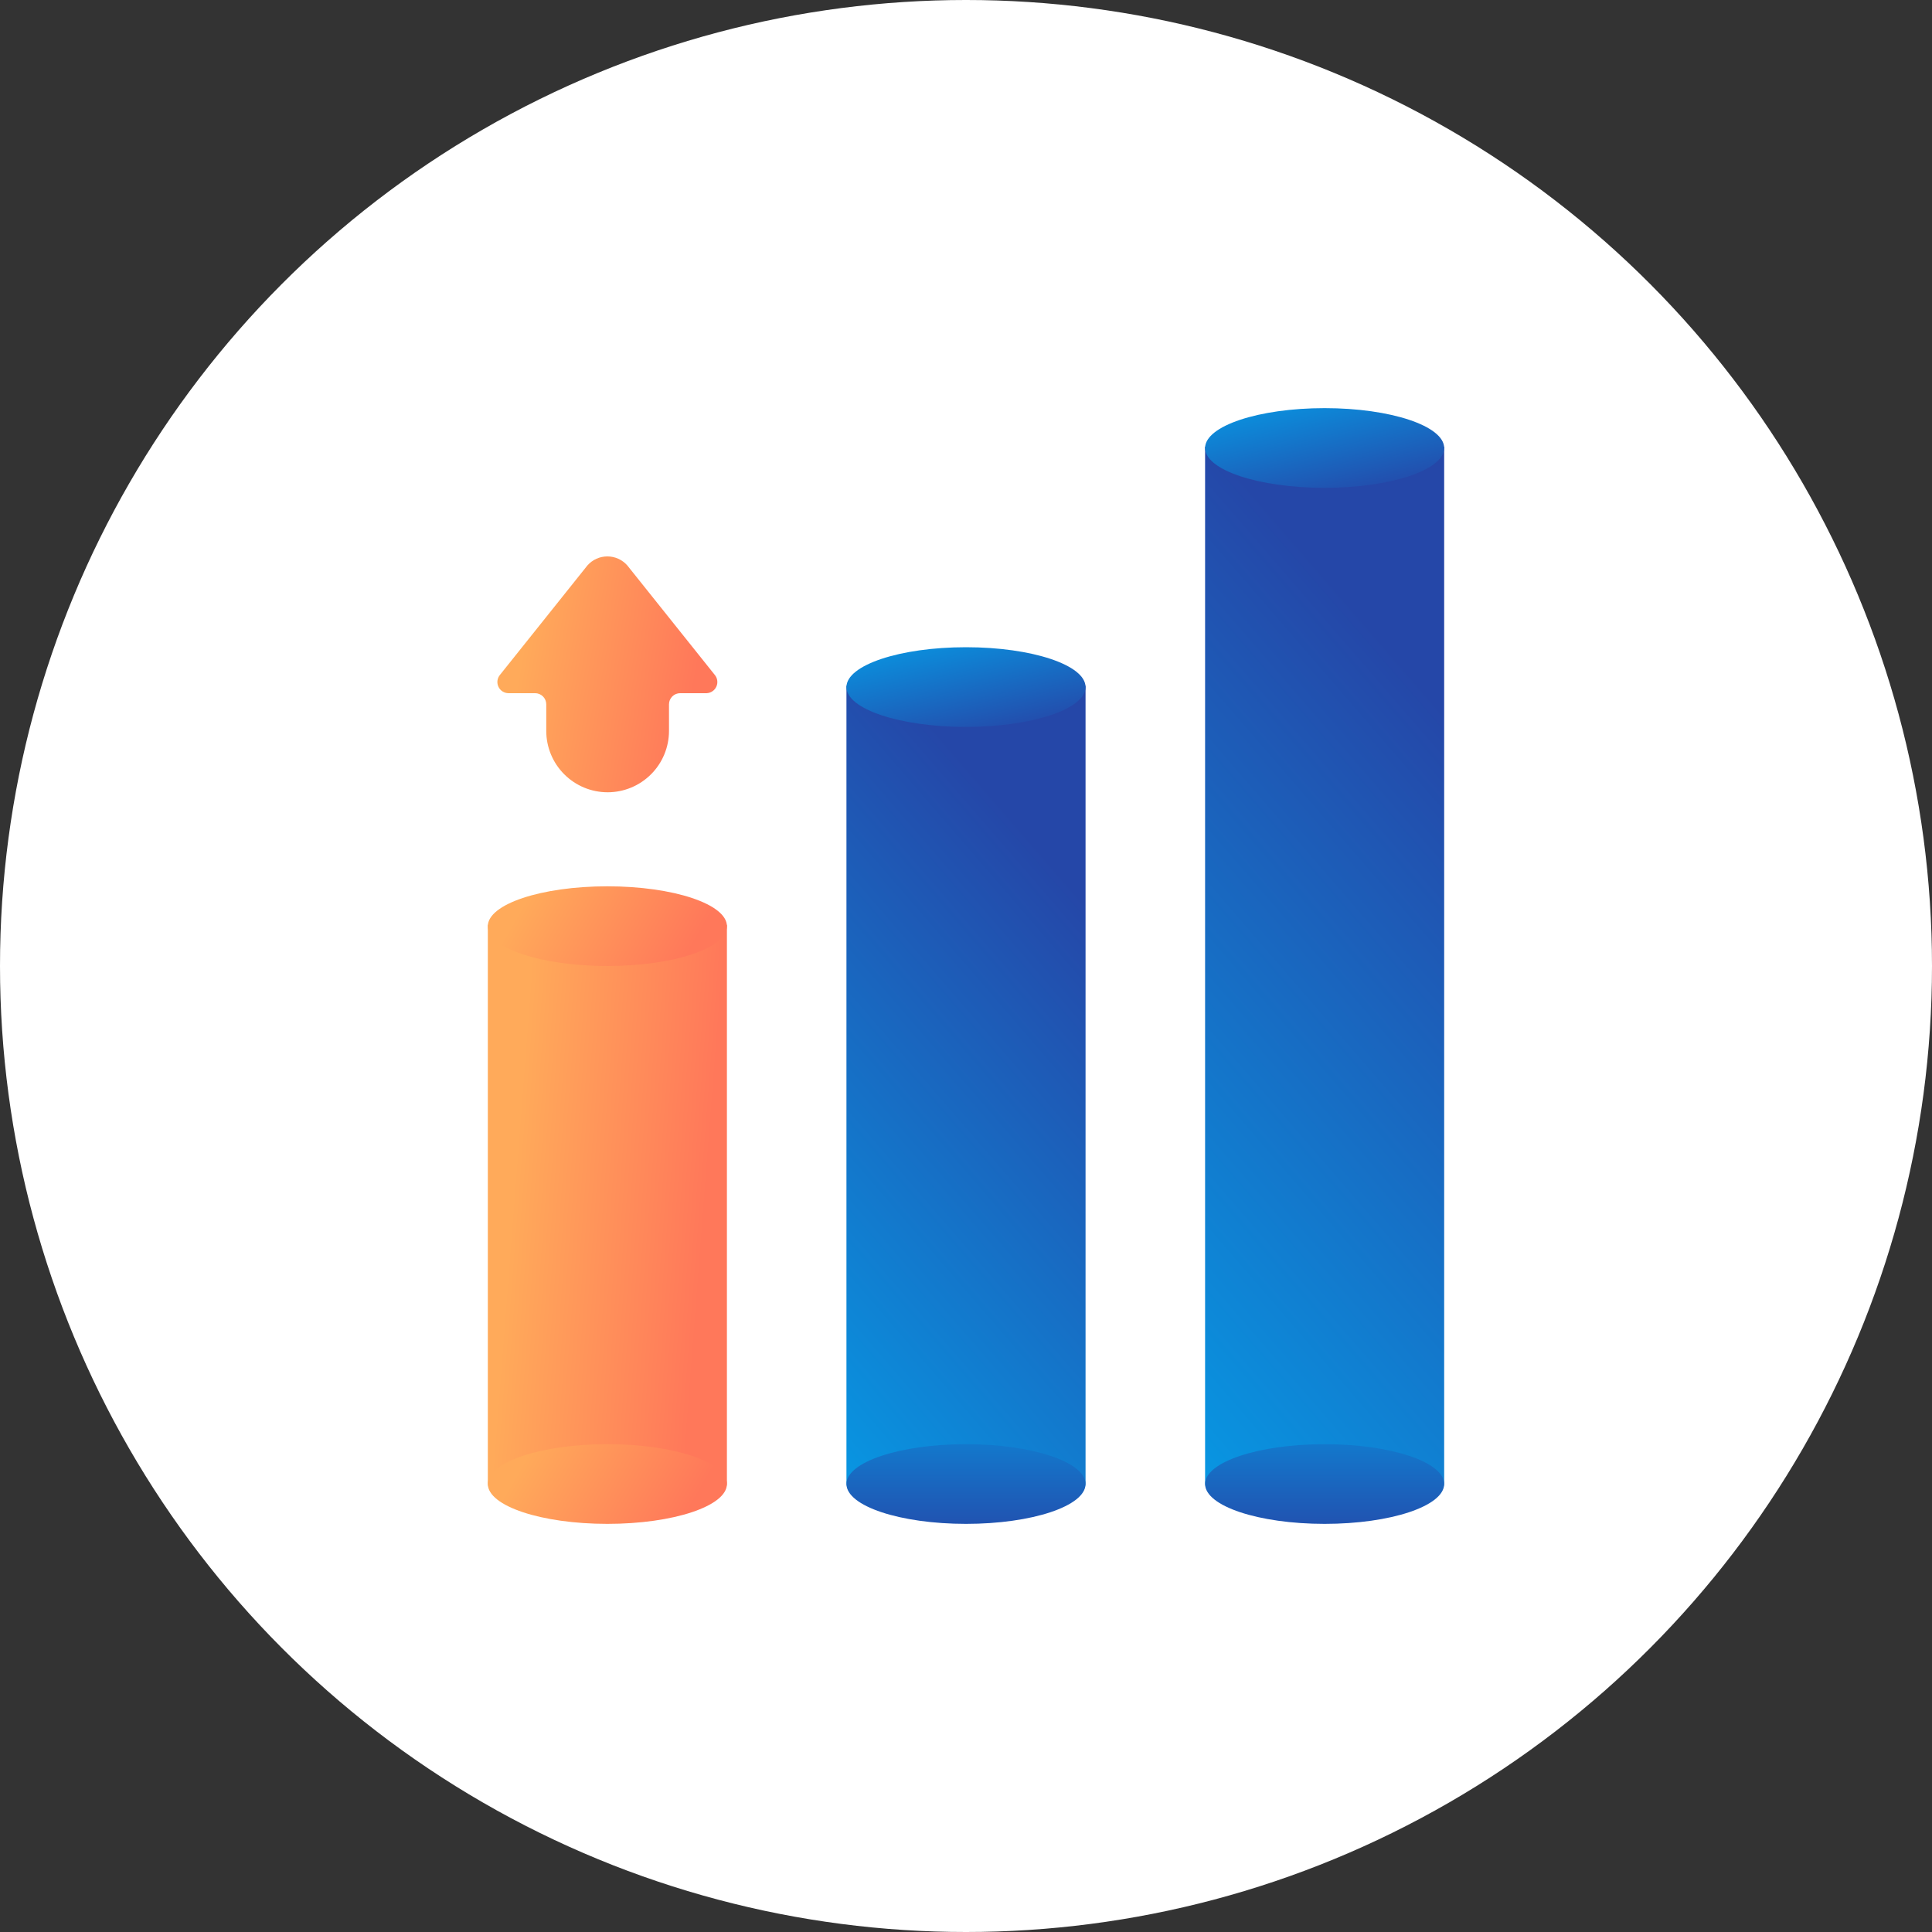
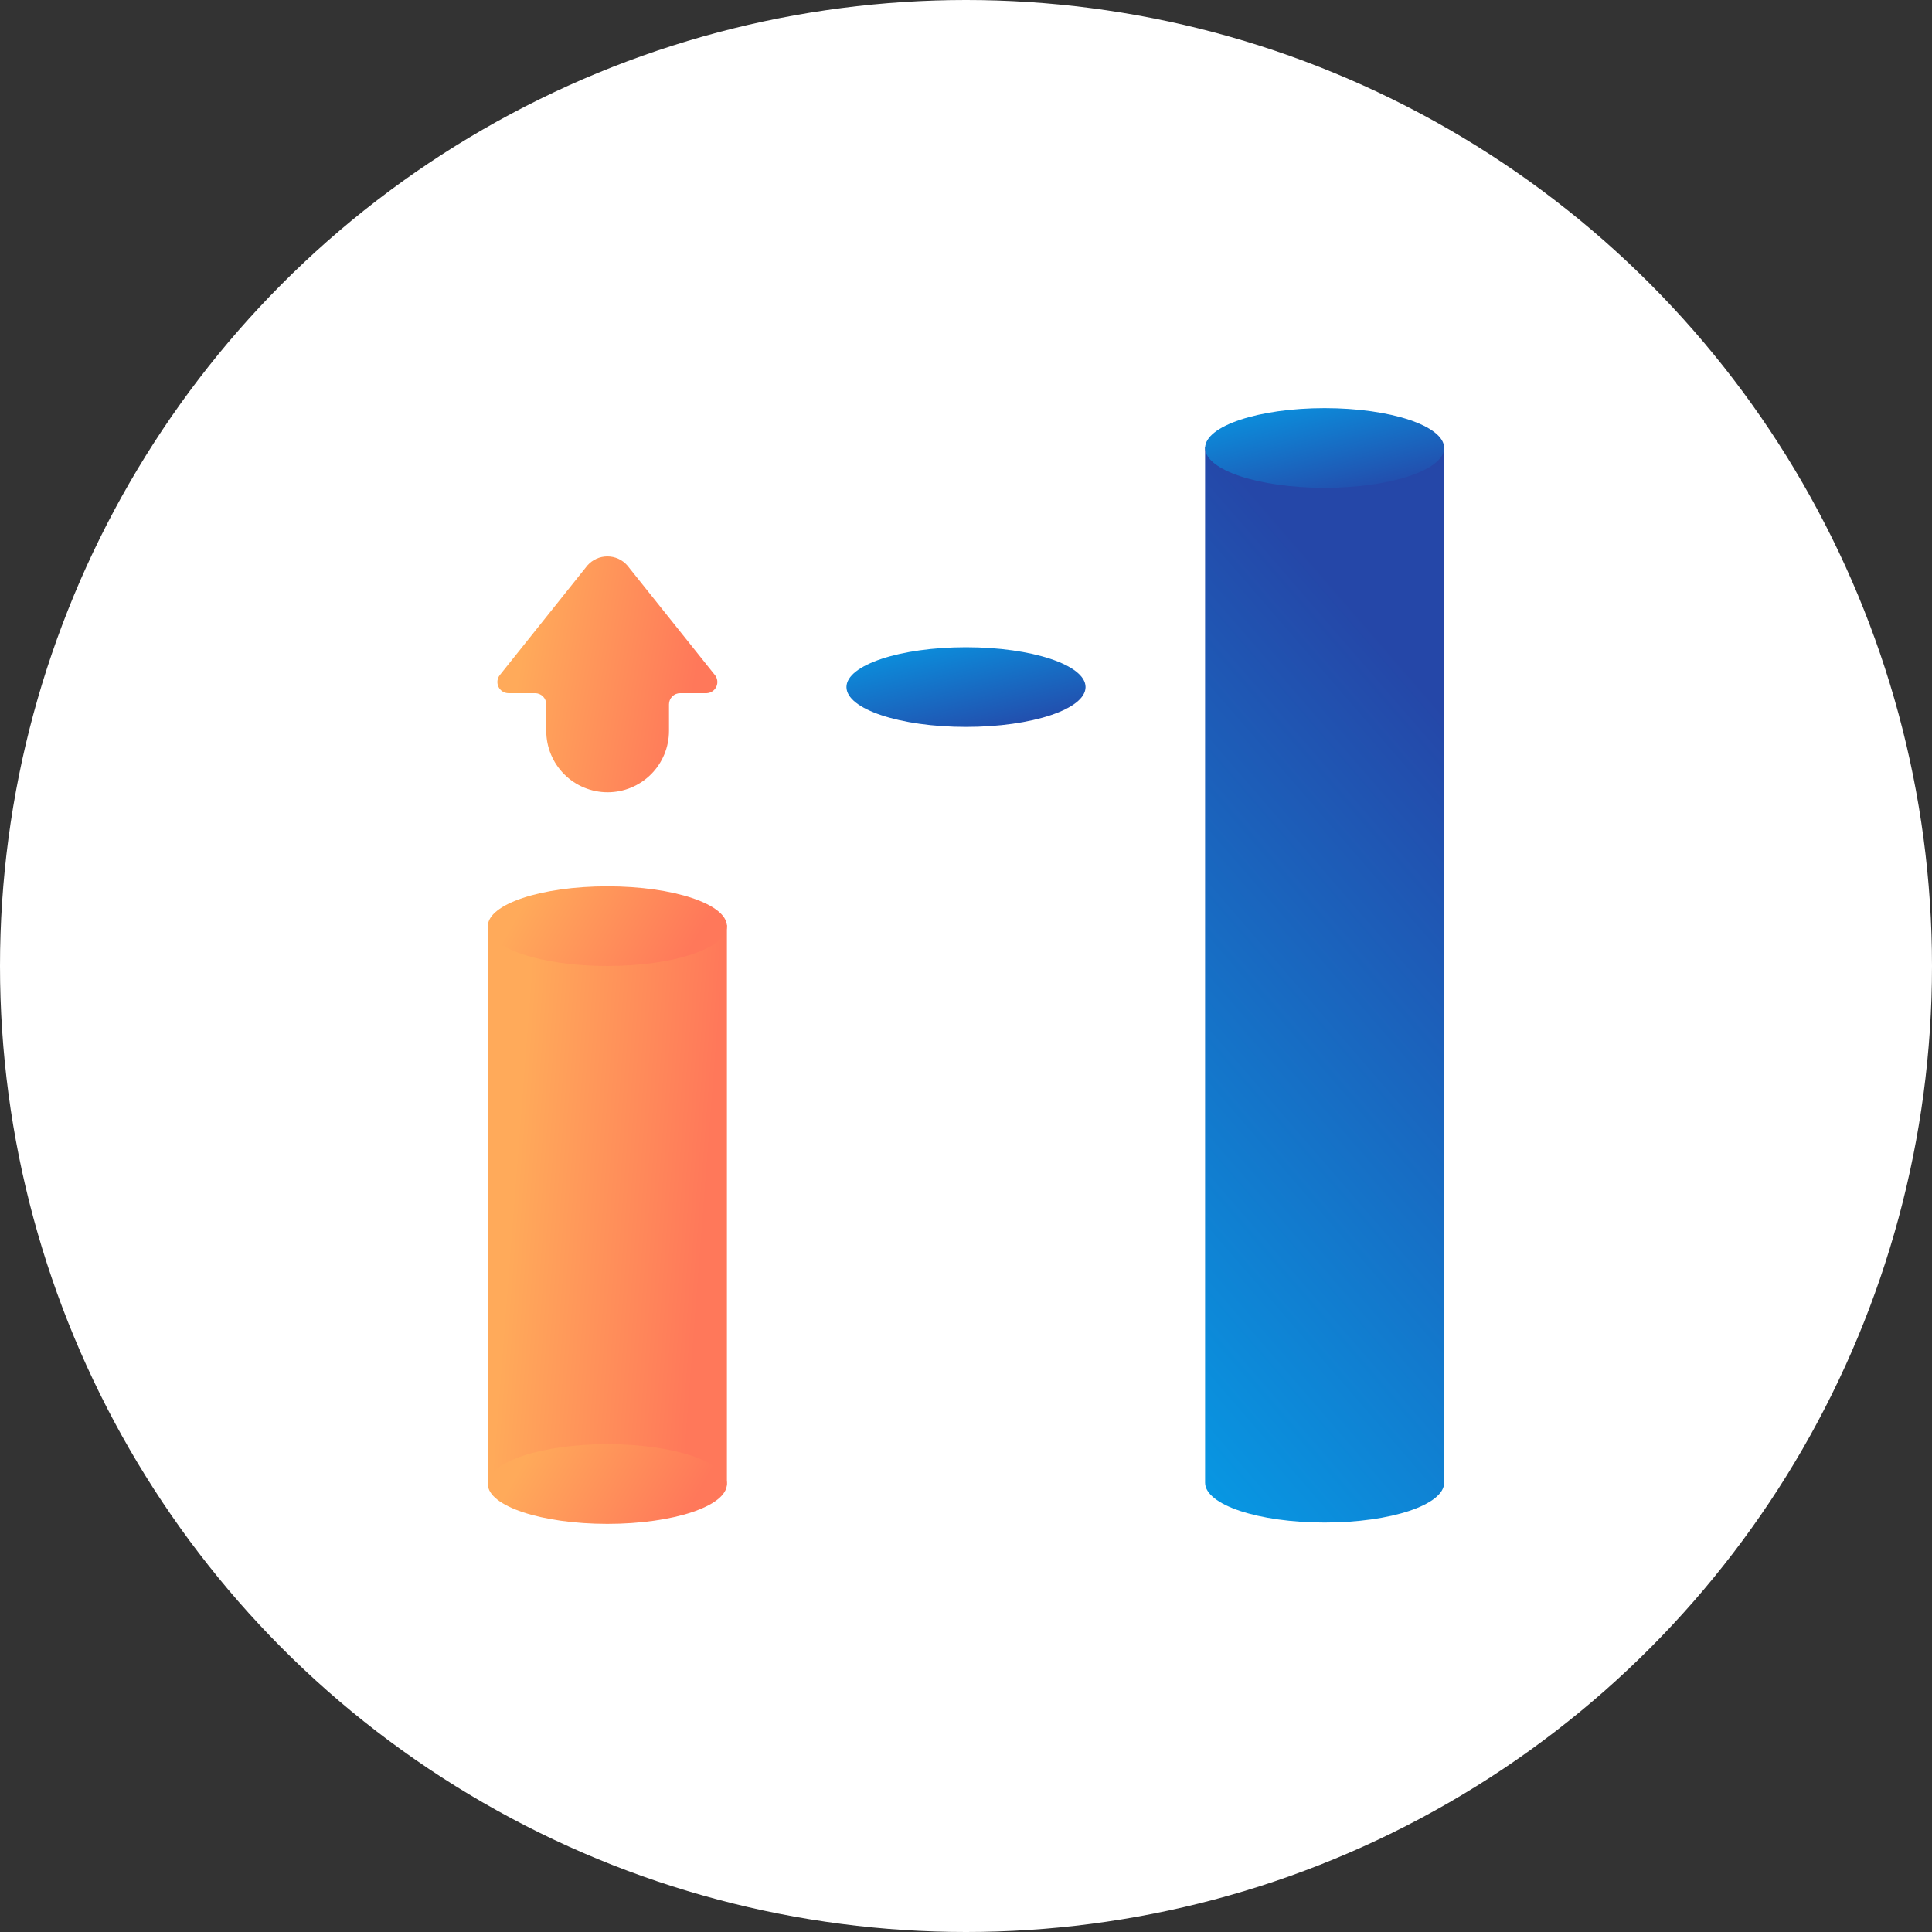
<svg xmlns="http://www.w3.org/2000/svg" width="100" height="100" viewBox="0 0 100 100" fill="none">
  <rect x="0" y="0" width="100" height="100" fill="#333333" stroke="none" />
  <circle cx="50" cy="50" r="50" fill="white" />
  <path d="M25.25 47.869V76.744C25.25 77.885 28 78.806 31.438 78.806C34.875 78.806 37.625 77.885 37.625 76.744V47.869H25.25Z" fill="url(#paint0_linear_310_5842)" />
  <path d="M31.438 78.875C34.855 78.875 37.625 77.952 37.625 76.812C37.625 75.673 34.855 74.75 31.438 74.75C28.02 74.75 25.25 75.673 25.25 76.812C25.25 77.952 28.02 78.875 31.438 78.875Z" fill="url(#paint1_linear_310_5842)" />
  <path d="M31.438 50C34.855 50 37.625 49.077 37.625 47.938C37.625 46.798 34.855 45.875 31.438 45.875C28.02 45.875 25.25 46.798 25.25 47.938C25.25 49.077 28.02 50 31.438 50Z" fill="url(#paint2_linear_310_5842)" />
-   <path d="M43.812 35.494V76.744C43.812 77.885 46.562 78.806 50 78.806C53.438 78.806 56.188 77.885 56.188 76.744V35.494H43.812Z" fill="url(#paint3_linear_310_5842)" />
-   <path d="M50 78.875C53.417 78.875 56.188 77.952 56.188 76.812C56.188 75.673 53.417 74.75 50 74.75C46.583 74.75 43.812 75.673 43.812 76.812C43.812 77.952 46.583 78.875 50 78.875Z" fill="url(#paint4_linear_310_5842)" />
  <path d="M50 37.625C53.417 37.625 56.188 36.702 56.188 35.562C56.188 34.423 53.417 33.5 50 33.5C46.583 33.5 43.812 34.423 43.812 35.562C43.812 36.702 46.583 37.625 50 37.625Z" fill="url(#paint5_linear_310_5842)" />
  <path d="M62.375 23.119V76.744C62.375 77.885 65.125 78.806 68.562 78.806C72 78.806 74.75 77.885 74.75 76.744V23.119H62.375Z" fill="url(#paint6_linear_310_5842)" />
-   <path d="M68.562 78.875C71.98 78.875 74.75 77.952 74.75 76.812C74.75 75.673 71.98 74.75 68.562 74.75C65.145 74.75 62.375 75.673 62.375 76.812C62.375 77.952 65.145 78.875 68.562 78.875Z" fill="url(#paint7_linear_310_5842)" />
  <path d="M68.562 25.25C71.98 25.25 74.75 24.327 74.75 23.188C74.75 22.048 71.98 21.125 68.562 21.125C65.145 21.125 62.375 22.048 62.375 23.188C62.375 24.327 65.145 25.25 68.562 25.25Z" fill="url(#paint8_linear_310_5842)" />
  <path d="M37.006 34.944L32.468 29.265C32.339 29.119 32.18 29.002 32.003 28.921C31.825 28.841 31.632 28.8 31.437 28.8C31.242 28.8 31.049 28.841 30.871 28.921C30.693 29.002 30.535 29.119 30.406 29.265L25.868 34.944C25.801 35.029 25.759 35.131 25.747 35.239C25.736 35.347 25.755 35.456 25.802 35.553C25.849 35.651 25.923 35.733 26.015 35.791C26.107 35.848 26.213 35.879 26.322 35.879H27.697C27.85 35.879 27.997 35.94 28.105 36.048C28.213 36.156 28.274 36.303 28.274 36.456V37.831C28.274 38.674 28.609 39.482 29.205 40.077C29.8 40.673 30.608 41.008 31.451 41.008C32.293 41.008 33.101 40.673 33.697 40.077C34.292 39.482 34.627 38.674 34.627 37.831V36.456C34.627 36.303 34.688 36.156 34.796 36.048C34.904 35.94 35.051 35.879 35.204 35.879H36.579C36.685 35.874 36.788 35.84 36.876 35.78C36.964 35.721 37.034 35.638 37.078 35.541C37.122 35.445 37.139 35.338 37.126 35.233C37.113 35.127 37.072 35.027 37.006 34.944Z" fill="url(#paint9_linear_310_5842)" />
  <defs>
    <linearGradient id="paint0_linear_310_5842" x1="25.25" y1="78.806" x2="35.185" y2="79.571" gradientUnits="userSpaceOnUse">
      <stop stop-color="#FFAA5A" />
      <stop offset="1" stop-color="#FF785A" />
    </linearGradient>
    <linearGradient id="paint1_linear_310_5842" x1="25.25" y1="78.875" x2="32.747" y2="83.202" gradientUnits="userSpaceOnUse">
      <stop stop-color="#FFAA5A" />
      <stop offset="1" stop-color="#FF785A" />
    </linearGradient>
    <linearGradient id="paint2_linear_310_5842" x1="25.25" y1="50" x2="32.747" y2="54.327" gradientUnits="userSpaceOnUse">
      <stop stop-color="#FFAA5A" />
      <stop offset="1" stop-color="#FF785A" />
    </linearGradient>
    <linearGradient id="paint3_linear_310_5842" x1="4.446" y1="95.732" x2="58.305" y2="49.161" gradientUnits="userSpaceOnUse">
      <stop stop-color="#27E9DE" />
      <stop offset="0.52" stop-color="#03A4EC" />
      <stop offset="1" stop-color="#2547A8" />
    </linearGradient>
    <linearGradient id="paint4_linear_310_5842" x1="50" y1="58.511" x2="50" y2="80.25" gradientUnits="userSpaceOnUse">
      <stop stop-color="#27E9DE" />
      <stop offset="0.52" stop-color="#03A4EC" />
      <stop offset="1" stop-color="#2547A8" />
    </linearGradient>
    <linearGradient id="paint5_linear_310_5842" x1="47.154" y1="23.27" x2="50.701" y2="38.574" gradientUnits="userSpaceOnUse">
      <stop stop-color="#27E9DE" />
      <stop offset="0.52" stop-color="#03A4EC" />
      <stop offset="1" stop-color="#2547A8" />
    </linearGradient>
    <linearGradient id="paint6_linear_310_5842" x1="12.93" y1="98.276" x2="78.696" y2="41.392" gradientUnits="userSpaceOnUse">
      <stop stop-color="#27E9DE" />
      <stop offset="0.52" stop-color="#03A4EC" />
      <stop offset="1" stop-color="#2547A8" />
    </linearGradient>
    <linearGradient id="paint7_linear_310_5842" x1="68.562" y1="58.511" x2="68.562" y2="80.25" gradientUnits="userSpaceOnUse">
      <stop stop-color="#27E9DE" />
      <stop offset="0.52" stop-color="#03A4EC" />
      <stop offset="1" stop-color="#2547A8" />
    </linearGradient>
    <linearGradient id="paint8_linear_310_5842" x1="65.716" y1="10.895" x2="69.264" y2="26.199" gradientUnits="userSpaceOnUse">
      <stop stop-color="#27E9DE" />
      <stop offset="0.52" stop-color="#03A4EC" />
      <stop offset="1" stop-color="#2547A8" />
    </linearGradient>
    <linearGradient id="paint9_linear_310_5842" x1="25.744" y1="41.008" x2="34.653" y2="42.606" gradientUnits="userSpaceOnUse">
      <stop stop-color="#FFAA5A" />
      <stop offset="1" stop-color="#FF785A" />
    </linearGradient>
  </defs>
</svg>